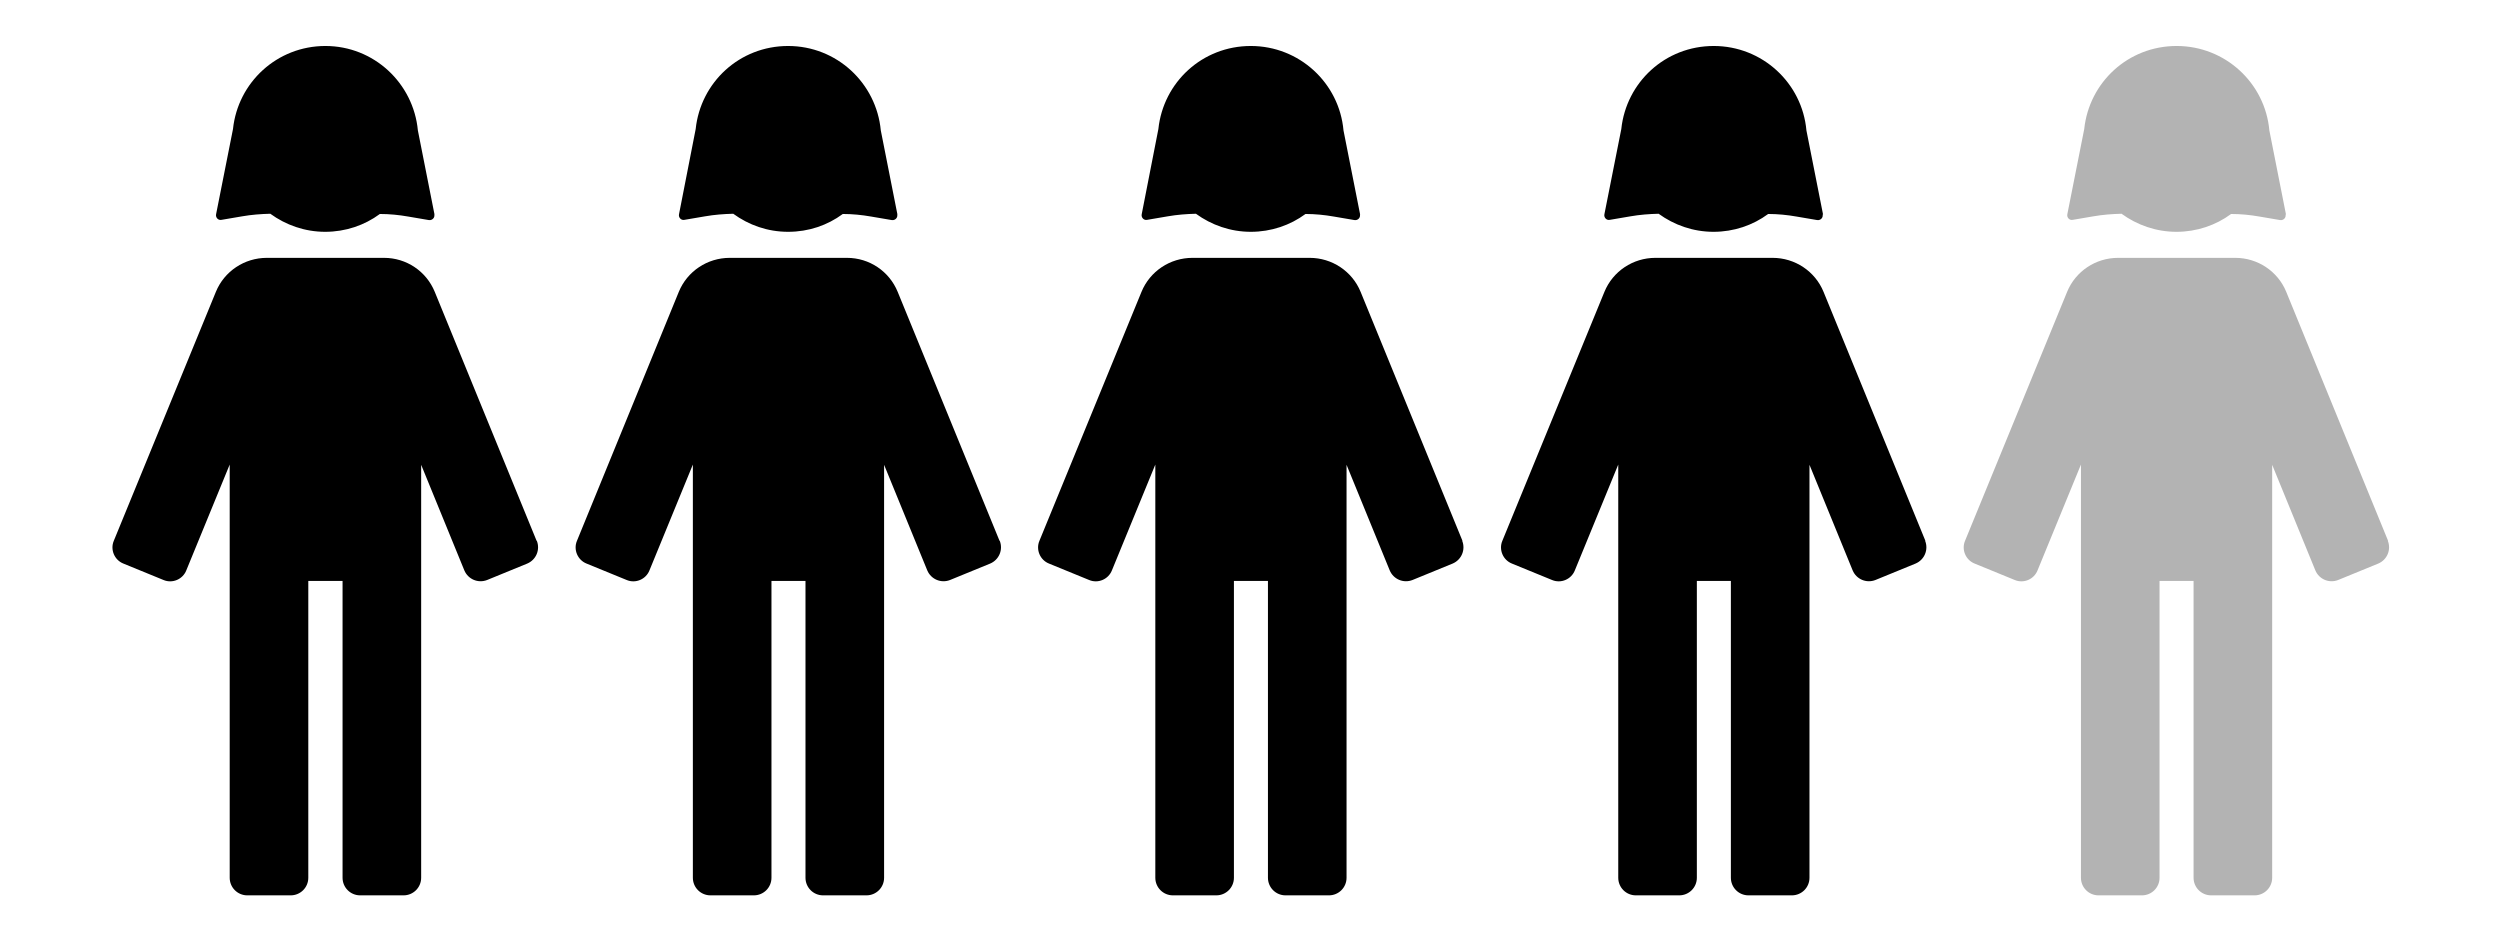
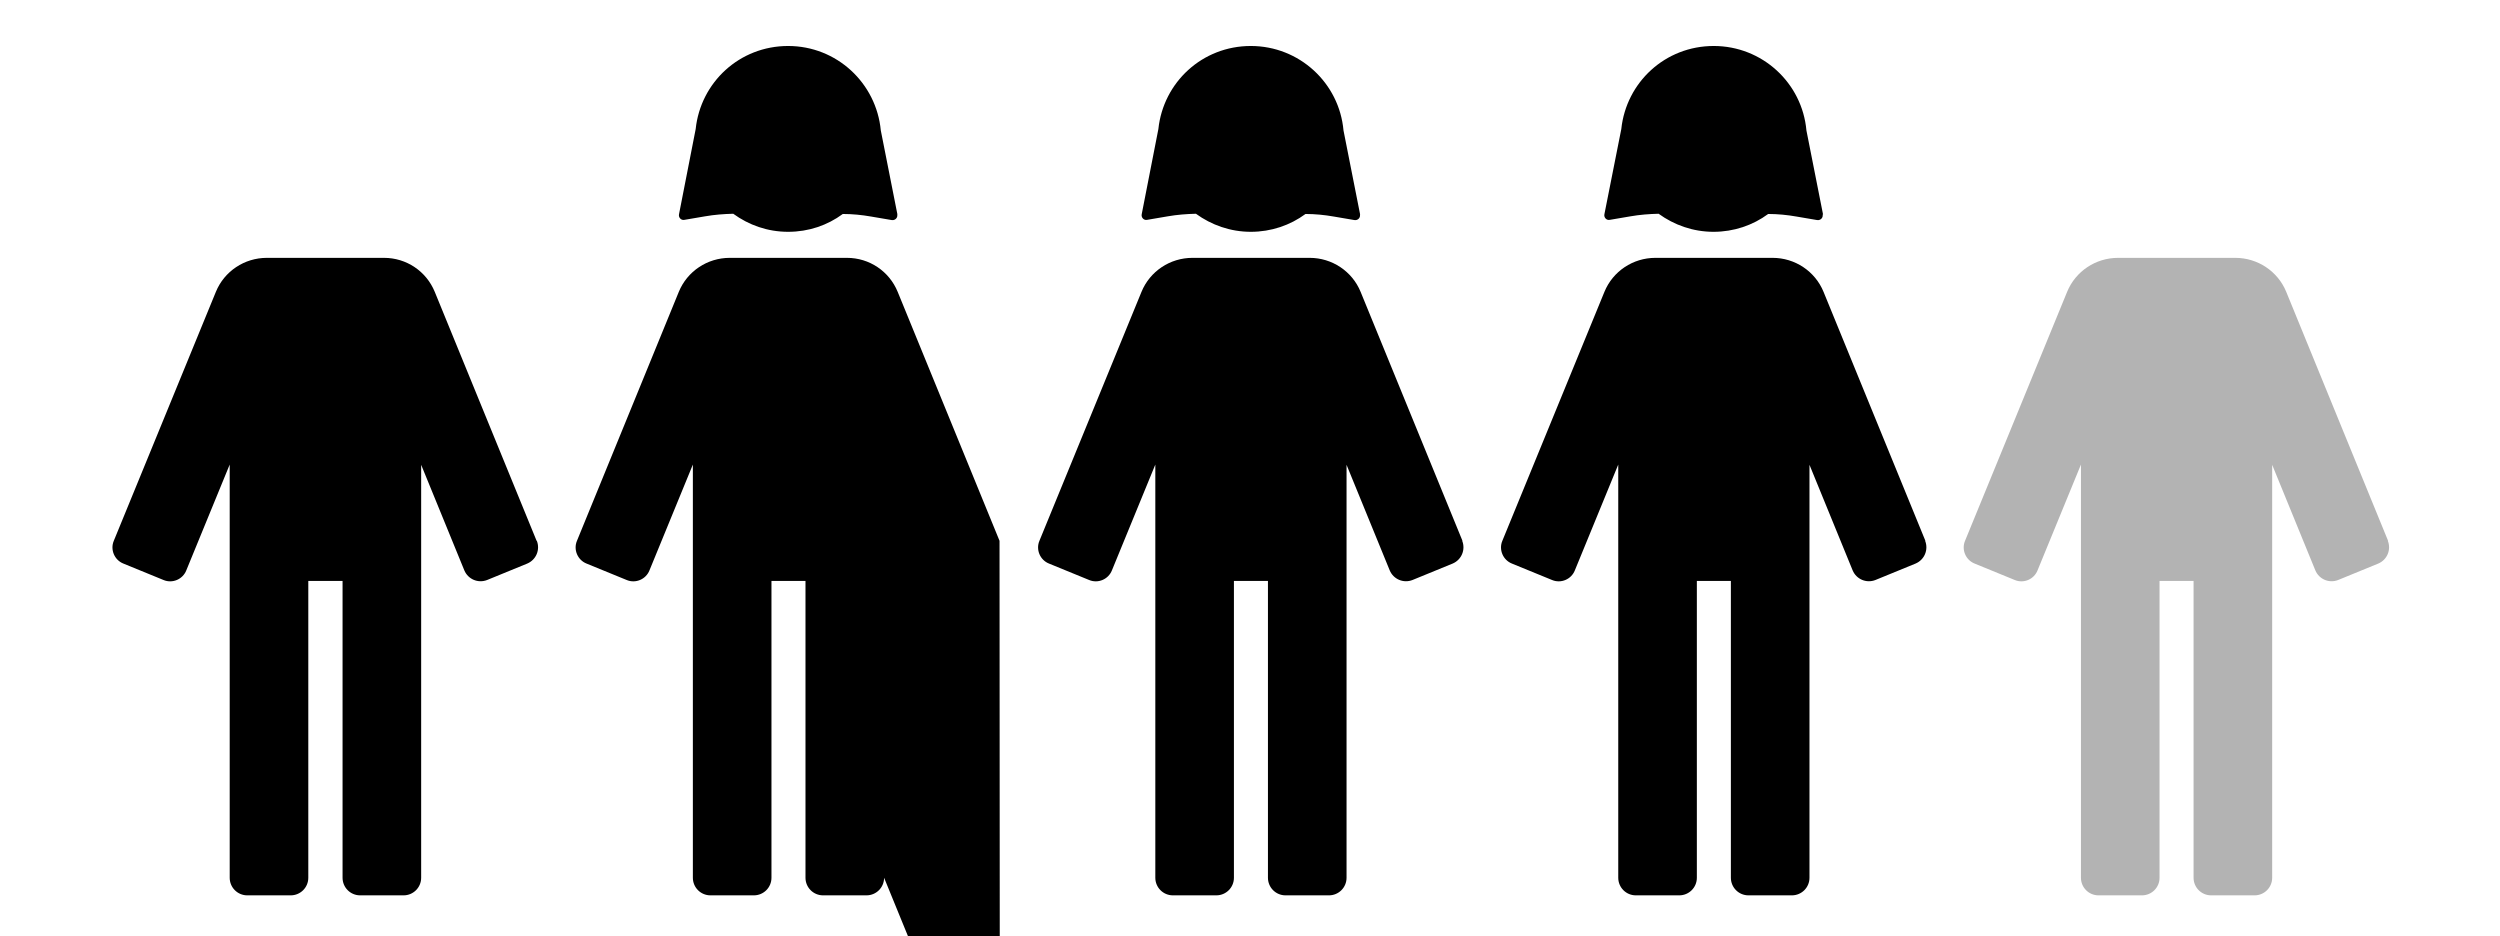
<svg xmlns="http://www.w3.org/2000/svg" id="Layer_1" version="1.1" viewBox="0 0 1065.5 399">
  <defs>
    <style>
      .st0 {
        fill: #b3b3b3;
      }
    </style>
  </defs>
  <g>
    <path d="M228.7,230.5l-43.4-106.1c-3.6-8.8-12.1-14.5-21.6-14.5h-50c-9.5,0-18.1,5.7-21.7,14.5l-43.5,106.1c-1.6,3.8.3,8.2,4.1,9.7l17.1,7c3.8,1.6,8.2-.3,9.7-4.1l18.5-45.1v176.1c0,4.1,3.3,7.5,7.5,7.5h18.5c4.1,0,7.5-3.3,7.5-7.5v-126.5h14.6v126.5c0,4.1,3.3,7.5,7.5,7.5h18.5c4.1,0,7.5-3.3,7.5-7.5v-176l18.4,45c1.6,3.8,5.9,5.6,9.7,4.1l17.1-7c3.8-1.6,5.6-5.9,4.1-9.7h0Z" />
-     <path d="M185.2,91.5l-7.1-35.9c-1.9-20.2-18.8-36-39.4-36s-37.3,15.5-39.4,35.4l-7.2,36.3c-.3,1.4.9,2.7,2.3,2.4l8.8-1.5c4-.7,8-1,12-1.1,6.6,4.8,14.7,7.7,23.4,7.7s16.8-2.8,23.3-7.6c4.1,0,8.1.4,12.1,1.1l8.8,1.5c1.4.2,2.6-1,2.3-2.4h0Z" />
  </g>
  <g>
-     <path d="M426,230.5l-43.4-106.1c-3.6-8.8-12.1-14.5-21.6-14.5h-50c-9.5,0-18.1,5.7-21.7,14.5l-43.4,106.1c-1.6,3.8.3,8.2,4.1,9.7l17.1,7c3.8,1.6,8.2-.3,9.7-4.1l18.5-45.1v176.1c0,4.1,3.3,7.5,7.5,7.5h18.5c4.1,0,7.5-3.3,7.5-7.5v-126.5h14.5v126.5c0,4.1,3.3,7.5,7.5,7.5h18.5c4.1,0,7.5-3.3,7.5-7.5v-176l18.4,45c1.6,3.8,5.9,5.6,9.7,4.1l17.1-7c3.8-1.6,5.6-5.9,4.1-9.7h0Z" />
+     <path d="M426,230.5l-43.4-106.1c-3.6-8.8-12.1-14.5-21.6-14.5h-50c-9.5,0-18.1,5.7-21.7,14.5l-43.4,106.1c-1.6,3.8.3,8.2,4.1,9.7l17.1,7c3.8,1.6,8.2-.3,9.7-4.1l18.5-45.1v176.1c0,4.1,3.3,7.5,7.5,7.5h18.5c4.1,0,7.5-3.3,7.5-7.5v-126.5h14.5v126.5c0,4.1,3.3,7.5,7.5,7.5h18.5c4.1,0,7.5-3.3,7.5-7.5l18.4,45c1.6,3.8,5.9,5.6,9.7,4.1l17.1-7c3.8-1.6,5.6-5.9,4.1-9.7h0Z" />
    <path d="M382.5,91.5l-7.1-35.9c-1.9-20.2-18.8-36-39.5-36s-37.3,15.5-39.4,35.4l-7.1,36.3c-.3,1.4.9,2.7,2.3,2.4l8.8-1.5c4-.7,8-1,12-1.1,6.6,4.8,14.6,7.7,23.4,7.7s16.8-2.8,23.3-7.6c4.1,0,8.1.4,12.1,1.1l8.8,1.5c1.4.2,2.6-1,2.3-2.4h0Z" />
  </g>
  <g>
    <path d="M623.3,230.5l-43.4-106.1c-3.6-8.8-12.2-14.5-21.7-14.5h-50c-9.5,0-18.1,5.7-21.7,14.5l-43.5,106.1c-1.6,3.8.3,8.2,4.1,9.7l17.1,7c3.8,1.6,8.2-.3,9.7-4.1l18.5-45.1v176.1c0,4.1,3.3,7.5,7.5,7.5h18.5c4.1,0,7.5-3.3,7.5-7.5v-126.5h14.5v126.5c0,4.1,3.3,7.5,7.5,7.5h18.5c4.1,0,7.5-3.3,7.5-7.5v-176l18.4,45c1.6,3.8,5.9,5.6,9.7,4.1l17.1-7c3.8-1.6,5.6-5.9,4.1-9.7h0Z" />
    <path d="M579.7,91.5l-7.1-35.9c-1.8-20.2-18.8-36-39.5-36s-37.3,15.5-39.4,35.4l-7.1,36.3c-.3,1.4.9,2.7,2.3,2.4l8.8-1.5c4-.7,8-1,12-1.1,6.6,4.8,14.7,7.7,23.4,7.7s16.8-2.8,23.3-7.6c4.1,0,8.1.4,12.1,1.1l8.8,1.5c1.4.2,2.6-1,2.3-2.4h0Z" />
  </g>
  <g>
    <path d="M820.6,230.5l-43.4-106.1c-3.6-8.8-12.2-14.5-21.7-14.5h-50c-9.5,0-18.1,5.7-21.7,14.5l-43.5,106.1c-1.6,3.8.3,8.2,4.1,9.7l17.1,7c3.8,1.6,8.2-.3,9.7-4.1l18.5-45.1v176.1c0,4.1,3.3,7.5,7.5,7.5h18.5c4.1,0,7.5-3.3,7.5-7.5v-126.5h14.5v126.5c0,4.1,3.3,7.5,7.5,7.5h18.5c4.1,0,7.5-3.3,7.5-7.5v-176l18.4,45c1.6,3.8,5.9,5.6,9.7,4.1l17.1-7c3.8-1.6,5.6-5.9,4.1-9.7h0Z" />
    <path d="M777,91.5l-7.1-35.9c-1.8-20.2-18.8-36-39.5-36s-37.3,15.5-39.4,35.4l-7.2,36.3c-.3,1.4.9,2.7,2.3,2.4l8.8-1.5c4-.7,8-1,12-1.1,6.6,4.8,14.7,7.7,23.4,7.7s16.8-2.8,23.3-7.6c4.1,0,8.1.4,12.1,1.1l8.8,1.5c1.4.2,2.6-1,2.3-2.4h0Z" />
  </g>
  <g>
    <path class="st0" d="M1017.8,230.5l-43.4-106.1c-3.6-8.8-12.2-14.5-21.7-14.5h-50c-9.5,0-18.1,5.7-21.7,14.5l-43.5,106.1c-1.6,3.8.3,8.2,4.1,9.7l17.1,7c3.8,1.6,8.2-.3,9.7-4.1l18.5-45.1v176.1c0,4.1,3.3,7.5,7.5,7.5h18.5c4.1,0,7.5-3.3,7.5-7.5v-126.5h14.5v126.5c0,4.1,3.3,7.5,7.5,7.5h18.5c4.1,0,7.5-3.3,7.5-7.5v-176l18.4,45c1.6,3.8,5.9,5.6,9.7,4.1l17.1-7c3.8-1.6,5.6-5.9,4.1-9.7h0Z" />
-     <path class="st0" d="M974.3,91.5l-7.1-35.9c-1.8-20.2-18.8-36-39.5-36s-37.3,15.5-39.4,35.4l-7.2,36.3c-.3,1.4.9,2.7,2.3,2.4l8.8-1.5c4-.7,8-1,12-1.1,6.6,4.8,14.7,7.7,23.4,7.7s16.8-2.8,23.3-7.6c4.1,0,8.1.4,12.1,1.1l8.8,1.5c1.4.2,2.6-1,2.3-2.4h0Z" />
  </g>
</svg>